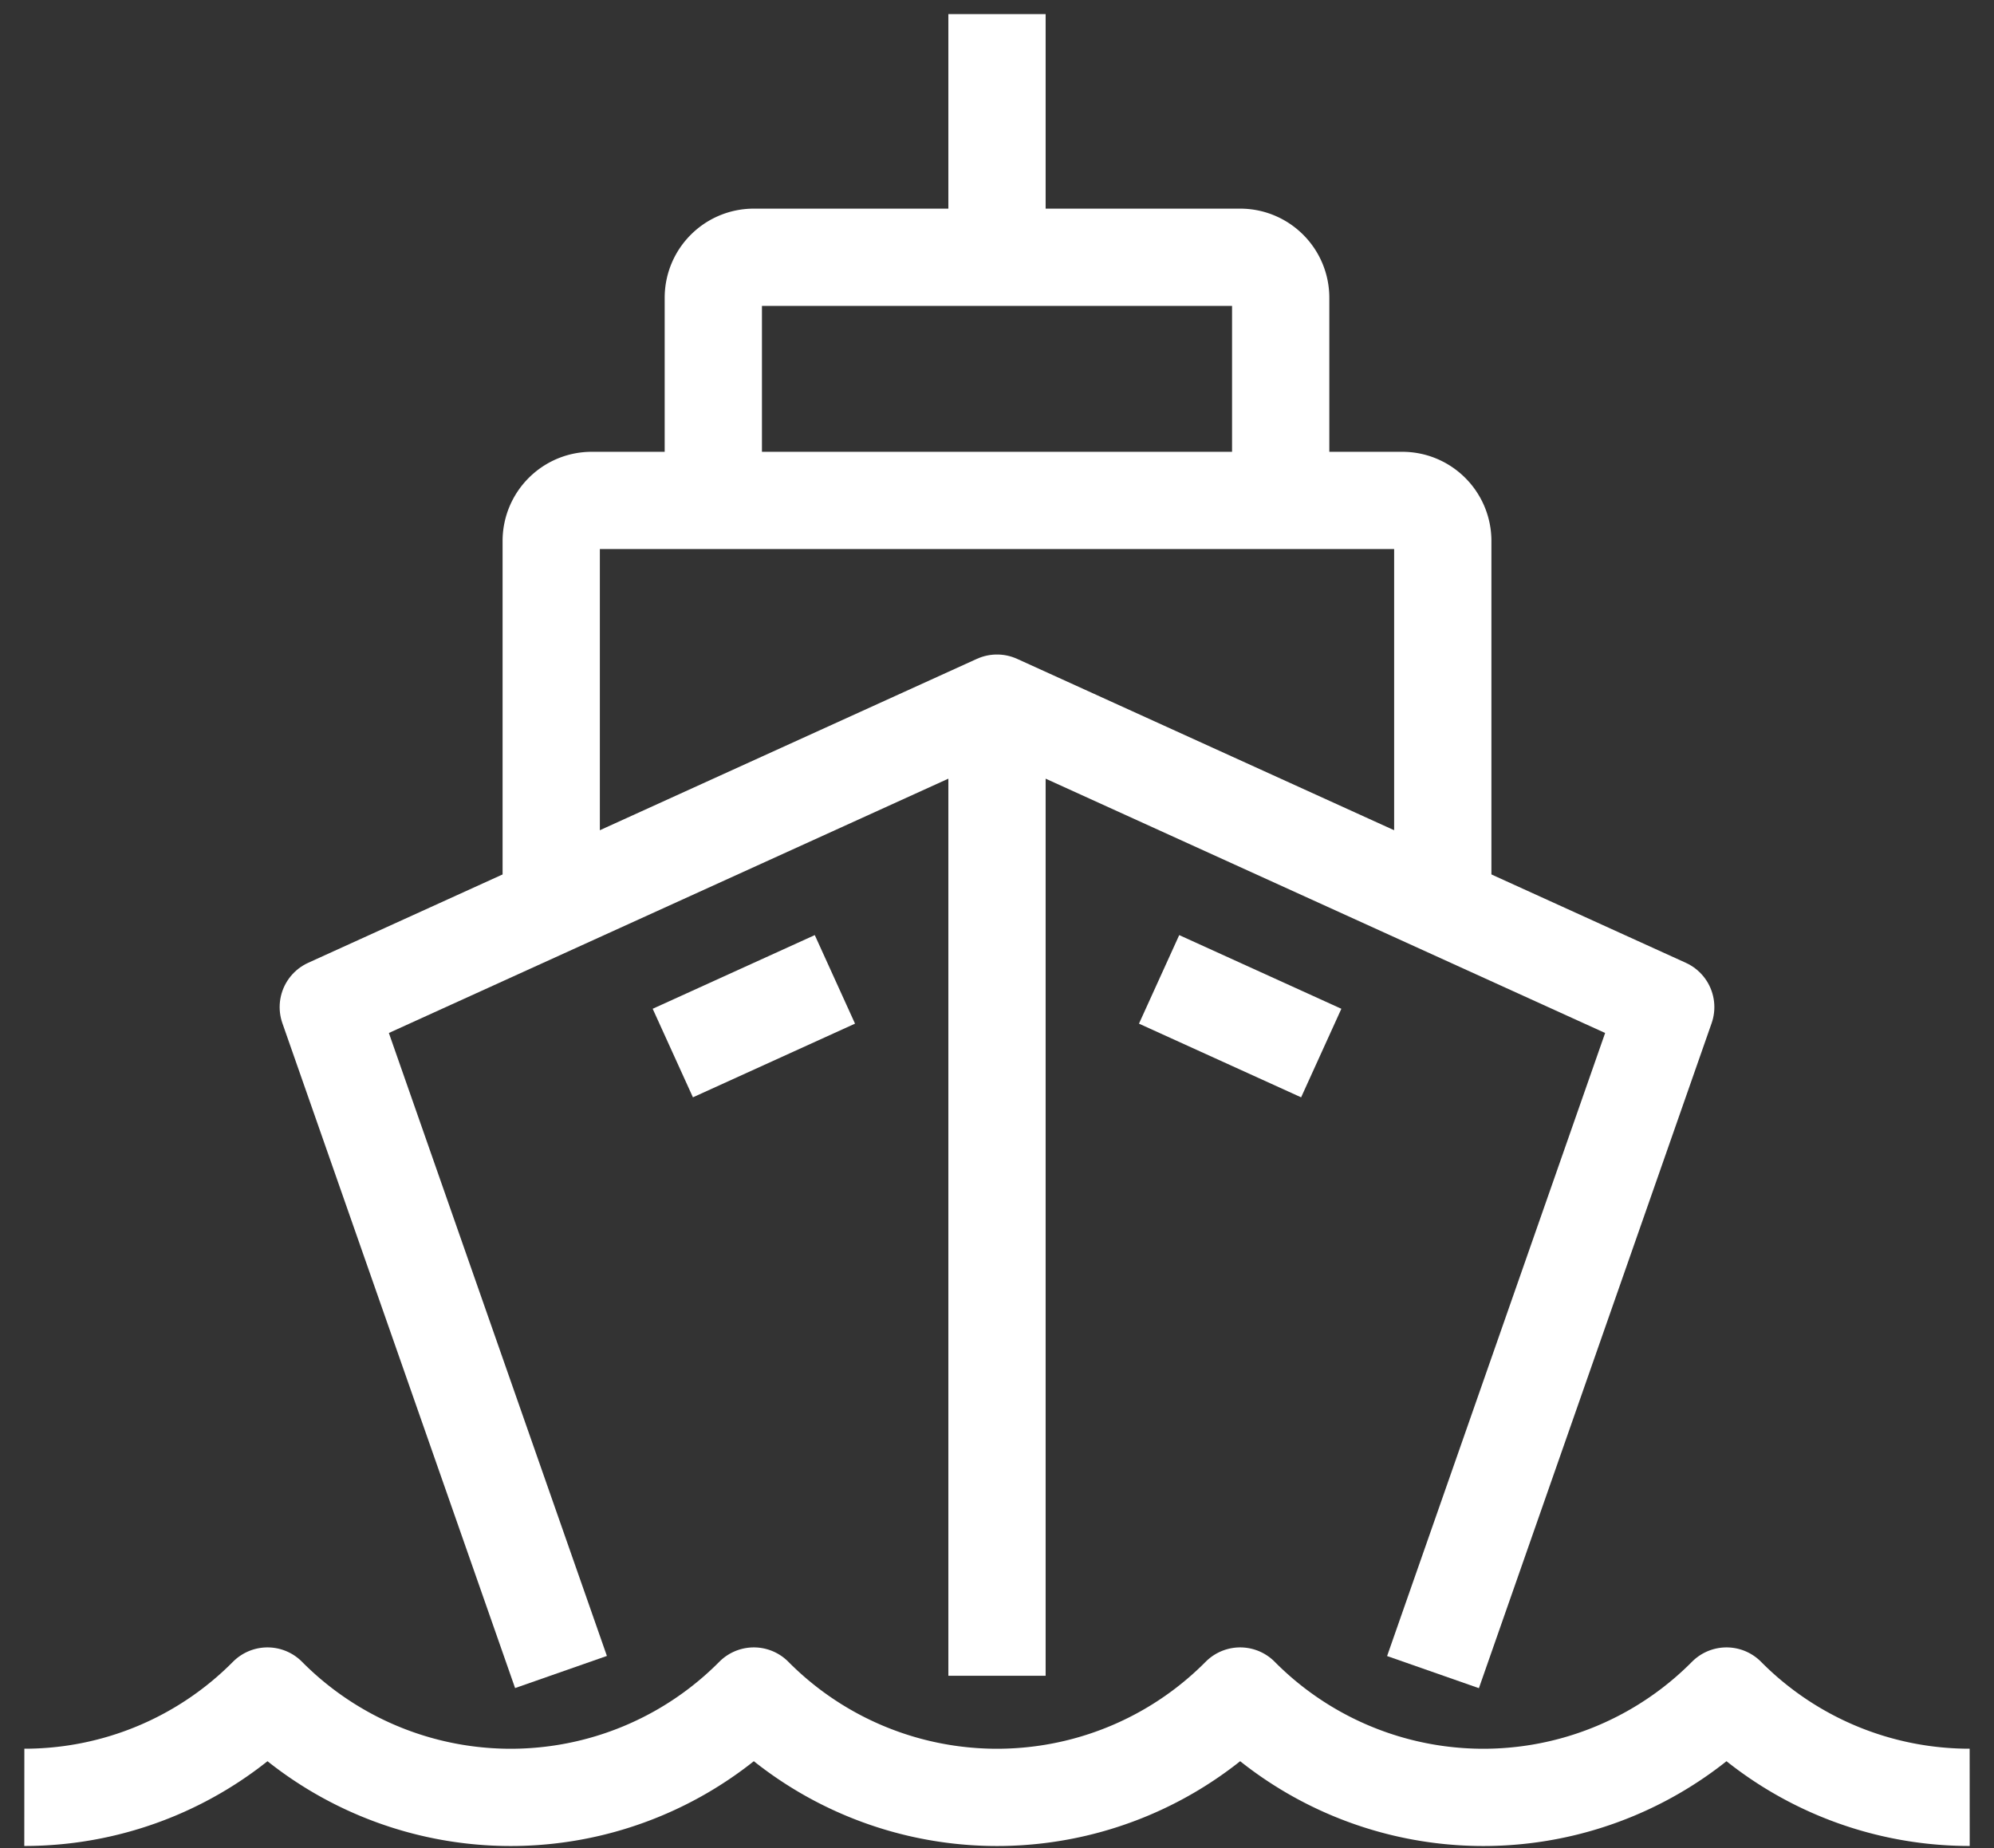
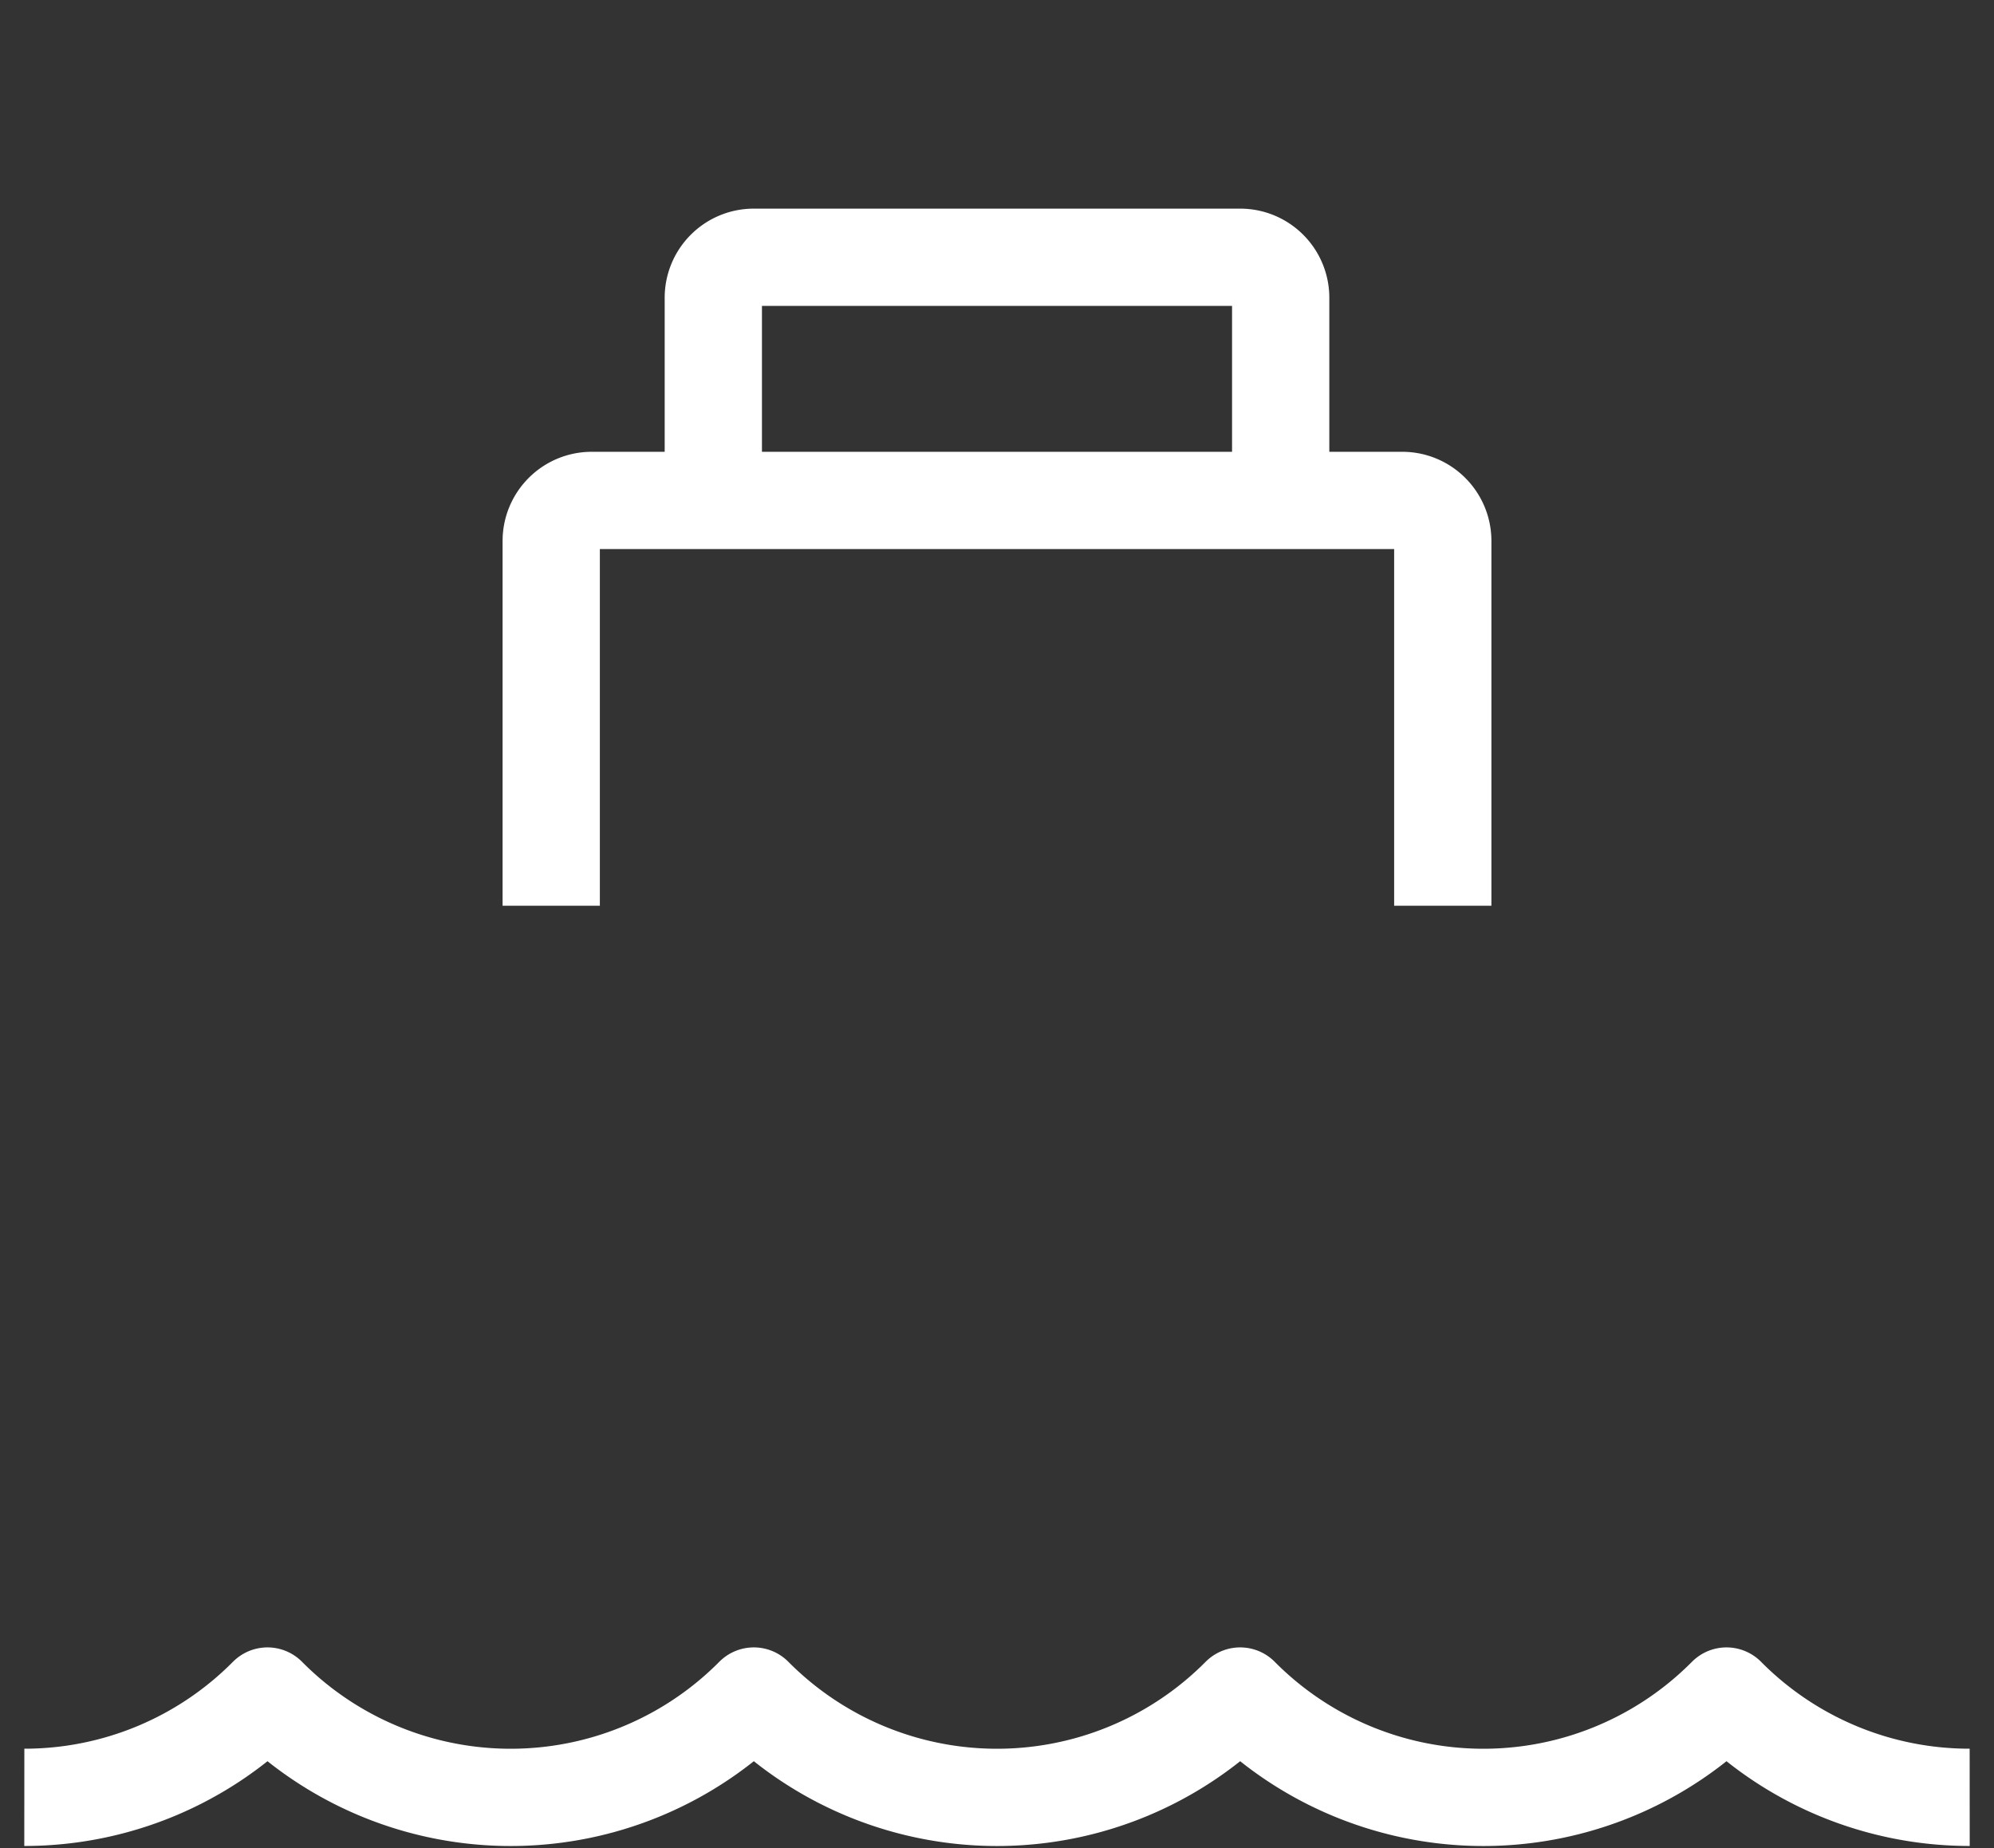
<svg xmlns="http://www.w3.org/2000/svg" width="41" height="38" fill="none">
  <rect width="100%" height="100%" fill="#333333" stroke="none" />
-   <path stroke="#fff" stroke-linejoin="round" stroke-width="2" d="M11.535 34.38 6.75 20.708l13.75-6.25 13.75 6.25-4.785 13.674m-5.632-14.244 3.334 1.515M20.5 34.457v-20m0-9.167v-5m-3.333 19.848-3.333 1.515" />
  <path stroke="#fff" stroke-linejoin="round" stroke-width="2" d="M11.334 18.624v-7.5c0-.46.373-.834.833-.834h16.666c.46 0 .833.374.833.834v7.5M14.667 10.29V6.123c0-.46.373-.833.833-.833h10c.46 0 .833.373.833.833v4.167M.5 36.957a7.03 7.03 0 0 0 5-2.083 7.04 7.04 0 0 0 10 0 7.04 7.04 0 0 0 10 0 7.04 7.04 0 0 0 10 0 7.03 7.03 0 0 0 5 2.083" />
</svg>